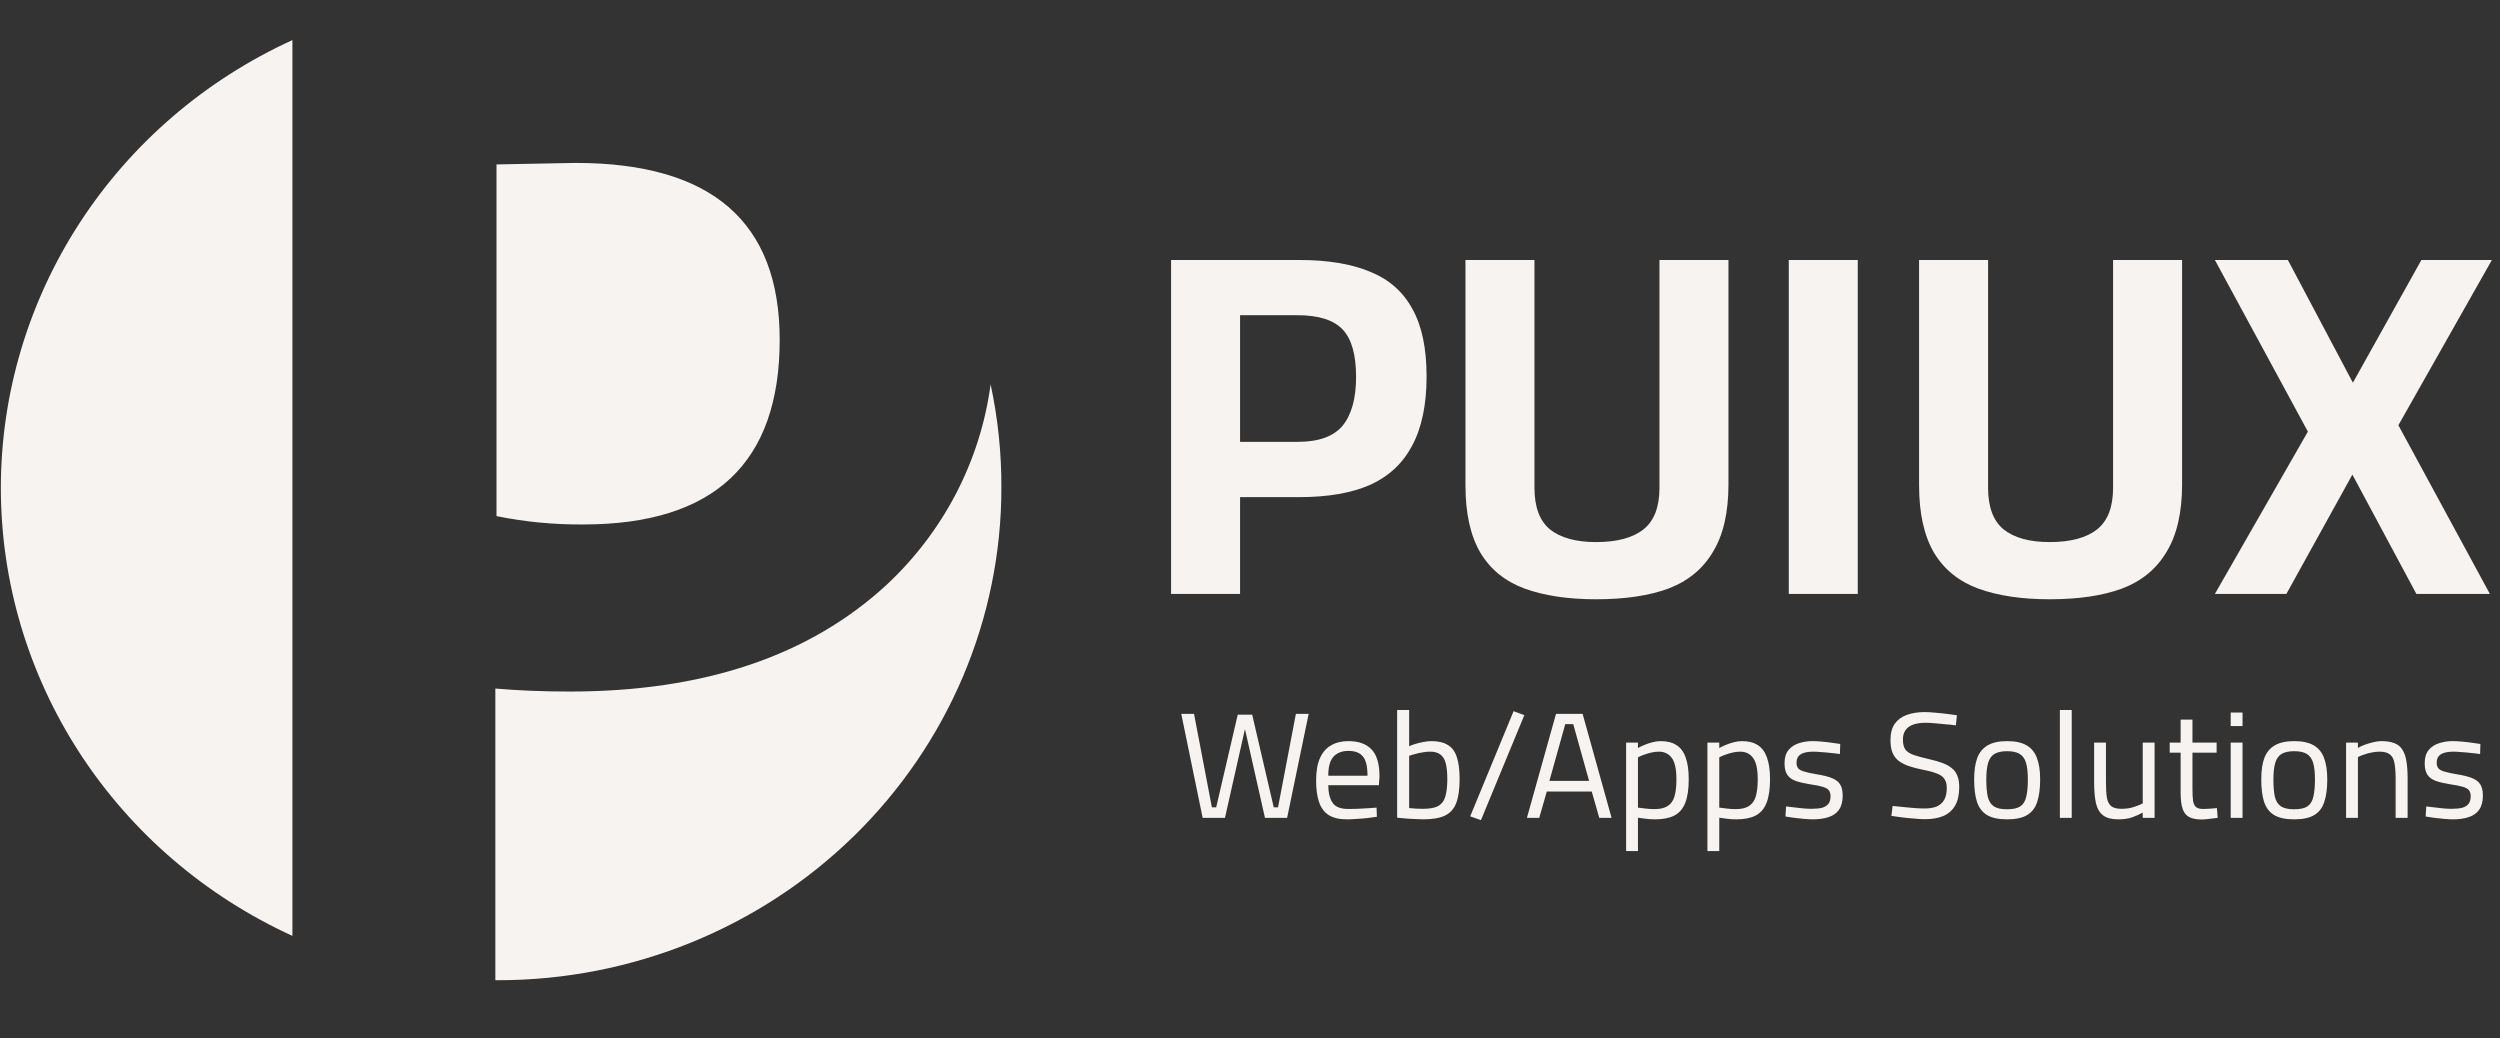
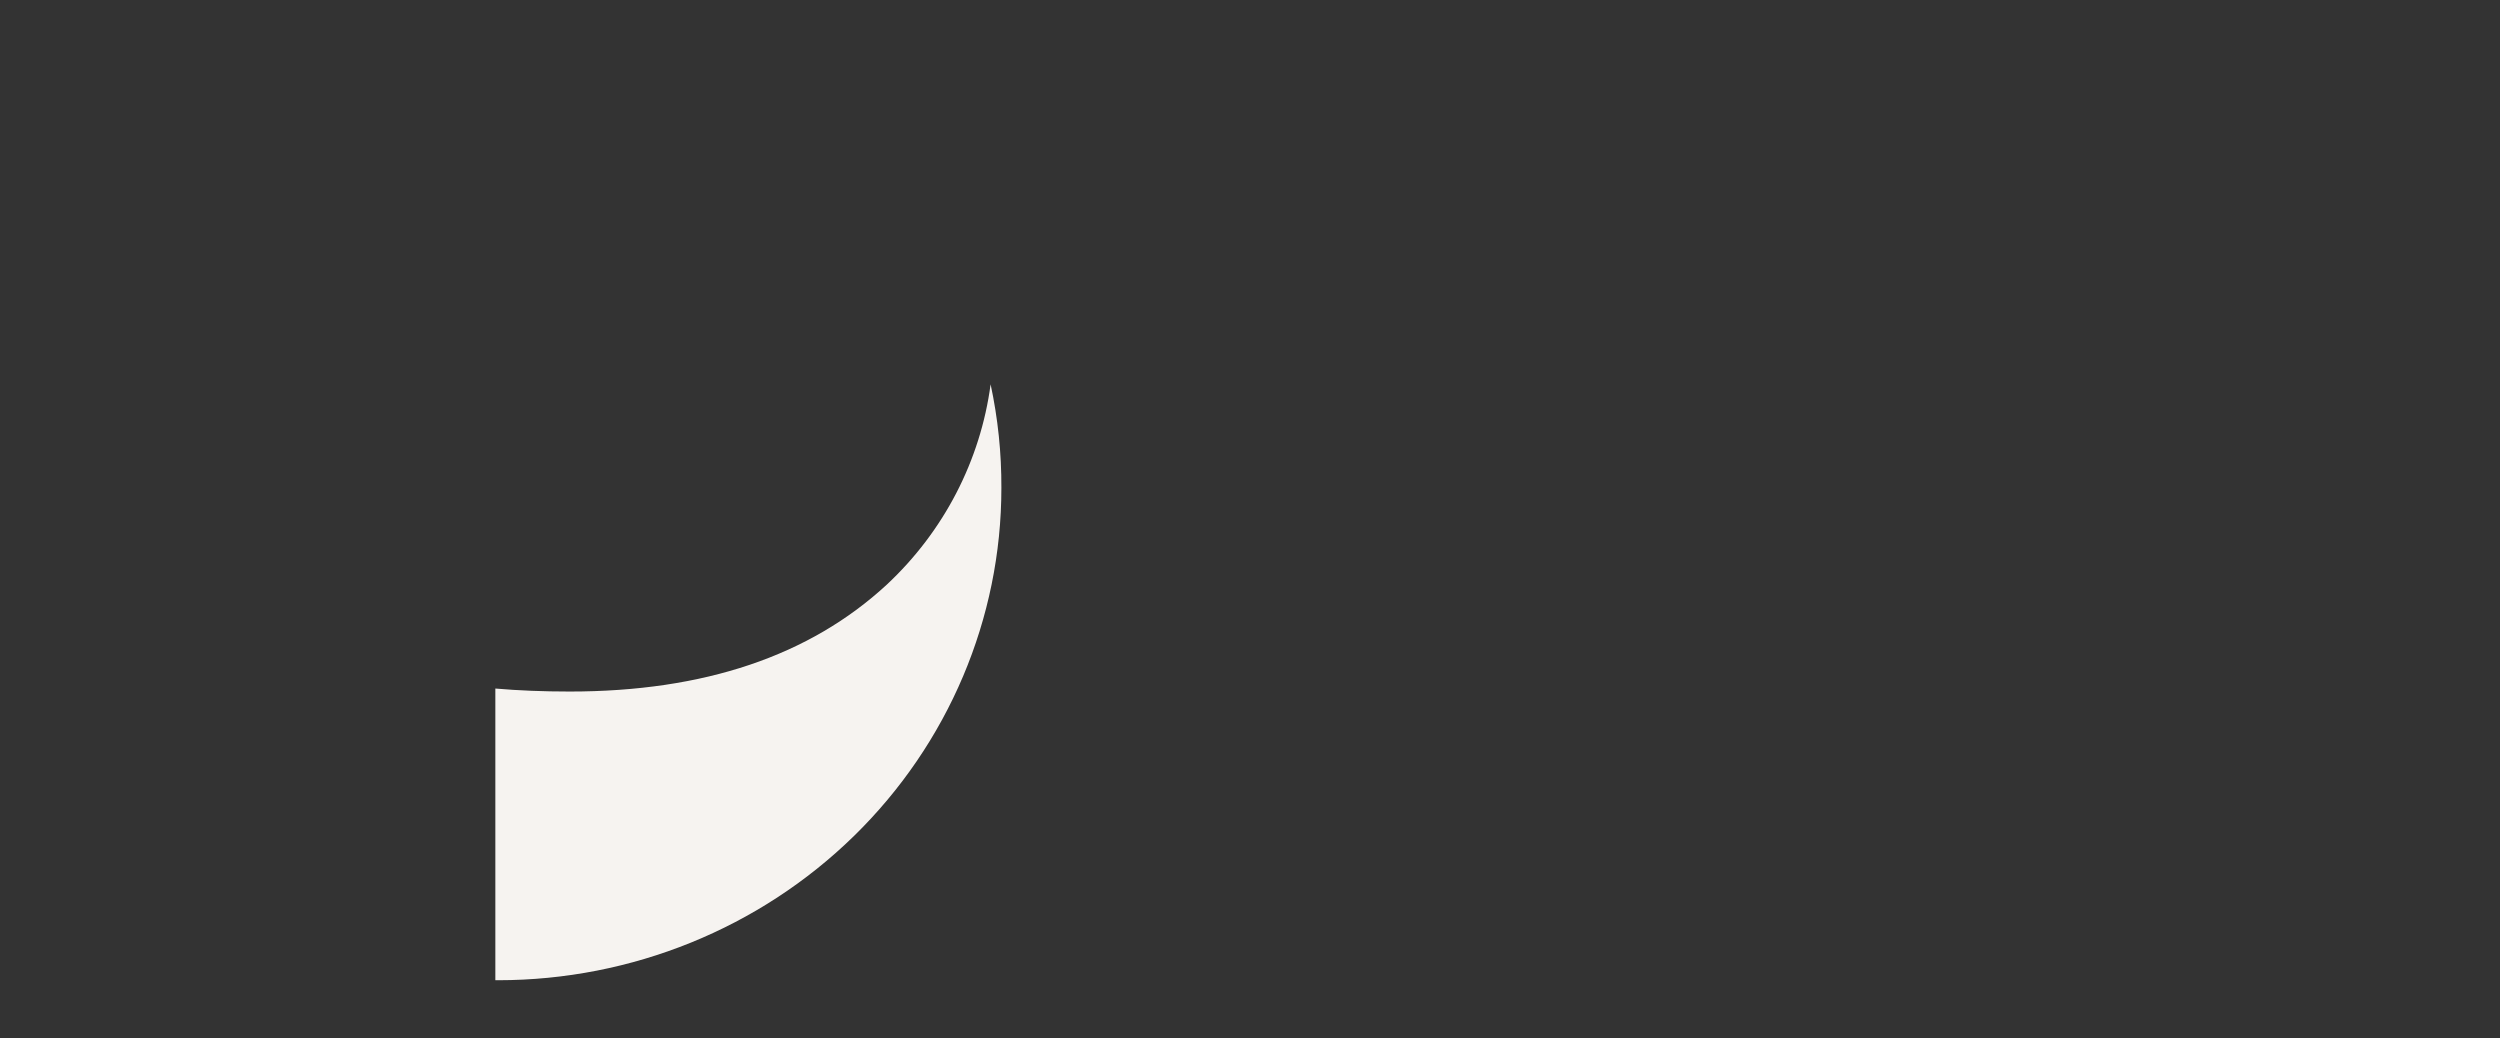
<svg xmlns="http://www.w3.org/2000/svg" width="65" height="27" viewBox="0 0 65 27" fill="none">
  <rect x="0" y="0" width="65" height="27" fill="#333333" stroke="none" />
-   <path d="M7.603 1.042V24.333C5.337 23.297 3.421 21.652 2.078 19.589C0.736 17.526 0.022 15.132 0.022 12.687C0.022 10.242 0.736 7.848 2.078 5.785C3.421 3.722 5.337 2.077 7.603 1.042ZM15.162 13.636C14.405 13.642 13.65 13.57 12.909 13.419V4.275L14.964 4.236C18.501 4.236 20.27 5.767 20.272 8.828C20.274 12.033 18.571 13.636 15.164 13.636H15.162Z" fill="#F6F3F0" />
  <path d="M26.036 12.687C26.036 16.08 24.658 19.334 22.205 21.734C19.752 24.134 16.424 25.484 12.954 25.486H12.879V17.902C13.482 17.954 14.127 17.98 14.813 17.98C18.302 17.98 21.05 17.054 23.056 15.201C24.538 13.817 25.491 11.979 25.756 9.992C25.946 10.878 26.04 11.781 26.036 12.687Z" fill="#F6F3F0" />
-   <path d="M30.448 15.442V6.76H33.789C34.526 6.76 35.137 6.862 35.622 7.065C36.108 7.26 36.472 7.578 36.714 8.018C36.966 8.459 37.091 9.048 37.091 9.785C37.091 10.522 36.966 11.124 36.714 11.59C36.472 12.048 36.108 12.387 35.622 12.607C35.137 12.819 34.526 12.925 33.789 12.925H32.242V15.442H30.448ZM32.242 11.488H33.737C34.283 11.488 34.673 11.349 34.907 11.069C35.141 10.781 35.258 10.357 35.258 9.798C35.258 9.222 35.141 8.811 34.907 8.565C34.673 8.319 34.283 8.196 33.737 8.196H32.242V11.488ZM41.495 15.581C40.767 15.581 40.148 15.488 39.636 15.302C39.134 15.115 38.752 14.806 38.492 14.374C38.232 13.933 38.102 13.348 38.102 12.62V6.76H39.896V12.683C39.896 13.183 40.031 13.543 40.299 13.764C40.577 13.984 40.975 14.094 41.495 14.094C42.041 14.094 42.453 13.984 42.73 13.764C43.008 13.543 43.146 13.183 43.146 12.683V6.76H44.94V12.594C44.94 13.323 44.806 13.908 44.537 14.348C44.277 14.789 43.892 15.107 43.38 15.302C42.878 15.488 42.249 15.581 41.495 15.581ZM46.508 15.442V6.76H48.302V15.442H46.508ZM53.289 15.581C52.561 15.581 51.942 15.488 51.43 15.302C50.928 15.115 50.546 14.806 50.286 14.374C50.026 13.933 49.896 13.348 49.896 12.62V6.76H51.69V12.683C51.69 13.183 51.825 13.543 52.093 13.764C52.371 13.984 52.769 14.094 53.289 14.094C53.835 14.094 54.247 13.984 54.524 13.764C54.802 13.543 54.94 13.183 54.94 12.683V6.76H56.734V12.594C56.734 13.323 56.6 13.908 56.331 14.348C56.071 14.789 55.686 15.107 55.174 15.302C54.672 15.488 54.043 15.581 53.289 15.581ZM57.587 15.442L60.005 11.222L57.587 6.76H59.485L61.175 9.95L62.956 6.76H64.789L62.358 11.056L64.737 15.442H62.826L61.162 12.34L59.446 15.442H57.587Z" fill="#F6F3F0" />
-   <path d="M31.269 21.264L30.713 18.561H31.045L31.509 20.99H31.621L32.181 18.581H32.557L33.117 20.99H33.229L33.693 18.561H34.025L33.465 21.264H32.889L32.341 18.831H32.397L31.849 21.264H31.269ZM35.019 21.303C34.819 21.303 34.66 21.265 34.543 21.19C34.428 21.114 34.345 21.002 34.295 20.853C34.244 20.705 34.219 20.52 34.219 20.298C34.219 20.05 34.253 19.852 34.323 19.703C34.392 19.552 34.489 19.443 34.615 19.375C34.74 19.304 34.888 19.269 35.059 19.269C35.325 19.269 35.527 19.342 35.663 19.488C35.799 19.632 35.867 19.864 35.867 20.184L35.851 20.415H34.535C34.537 20.619 34.576 20.772 34.651 20.877C34.725 20.981 34.86 21.033 35.055 21.033C35.129 21.033 35.211 21.032 35.299 21.029C35.389 21.024 35.479 21.019 35.567 21.014C35.655 21.008 35.729 21.003 35.791 20.998L35.799 21.236C35.735 21.247 35.656 21.257 35.563 21.268C35.472 21.278 35.379 21.286 35.283 21.291C35.187 21.299 35.099 21.303 35.019 21.303ZM34.535 20.169H35.555C35.555 19.929 35.515 19.762 35.435 19.668C35.357 19.572 35.232 19.523 35.059 19.523C34.947 19.523 34.852 19.546 34.775 19.59C34.697 19.632 34.637 19.7 34.595 19.793C34.555 19.887 34.535 20.012 34.535 20.169ZM37.002 21.303C36.943 21.303 36.873 21.3 36.79 21.295C36.71 21.293 36.629 21.287 36.546 21.28C36.463 21.272 36.39 21.265 36.326 21.26V18.46H36.638V19.402C36.681 19.381 36.734 19.362 36.798 19.343C36.862 19.323 36.93 19.306 37.002 19.293C37.077 19.277 37.148 19.269 37.214 19.269C37.395 19.269 37.539 19.303 37.646 19.371C37.755 19.436 37.833 19.542 37.878 19.688C37.926 19.831 37.95 20.02 37.95 20.255C37.95 20.516 37.921 20.723 37.862 20.877C37.806 21.028 37.709 21.137 37.57 21.205C37.434 21.27 37.245 21.303 37.002 21.303ZM36.998 21.029C37.179 21.029 37.314 21.003 37.402 20.951C37.493 20.896 37.553 20.811 37.582 20.697C37.614 20.582 37.63 20.435 37.63 20.255C37.63 20.088 37.617 19.952 37.59 19.848C37.563 19.744 37.517 19.667 37.45 19.617C37.386 19.568 37.297 19.543 37.182 19.543C37.118 19.543 37.051 19.549 36.982 19.563C36.913 19.573 36.847 19.587 36.786 19.606C36.727 19.621 36.678 19.637 36.638 19.652V21.01C36.694 21.015 36.758 21.02 36.83 21.025C36.905 21.028 36.961 21.029 36.998 21.029ZM38.505 21.323L38.225 21.225L39.353 18.491L39.633 18.593L38.505 21.323ZM39.7 21.264L40.456 18.561H41.148L41.901 21.264H41.581L41.385 20.579H40.217L40.02 21.264H39.7ZM40.285 20.302H41.316L40.904 18.827H40.697L40.285 20.302ZM42.279 22.128V19.308H42.587V19.449C42.63 19.423 42.683 19.397 42.747 19.371C42.814 19.342 42.885 19.319 42.959 19.3C43.034 19.28 43.106 19.269 43.175 19.269C43.346 19.269 43.485 19.304 43.591 19.375C43.698 19.443 43.777 19.549 43.827 19.695C43.881 19.842 43.907 20.031 43.907 20.263C43.907 20.518 43.877 20.723 43.815 20.877C43.757 21.028 43.662 21.137 43.531 21.205C43.403 21.27 43.237 21.303 43.031 21.303C42.949 21.303 42.865 21.298 42.779 21.287C42.697 21.277 42.633 21.268 42.587 21.26V22.128H42.279ZM43.015 21.037C43.159 21.037 43.273 21.011 43.355 20.959C43.441 20.907 43.501 20.825 43.535 20.712C43.57 20.598 43.587 20.448 43.587 20.263C43.587 19.999 43.547 19.814 43.467 19.707C43.387 19.598 43.275 19.543 43.131 19.543C43.067 19.543 43.001 19.551 42.931 19.567C42.865 19.582 42.801 19.602 42.739 19.625C42.678 19.646 42.627 19.668 42.587 19.692V20.998C42.63 21.003 42.693 21.011 42.775 21.021C42.858 21.032 42.938 21.037 43.015 21.037ZM44.393 22.128V19.308H44.701V19.449C44.743 19.423 44.797 19.397 44.861 19.371C44.927 19.342 44.998 19.319 45.073 19.3C45.147 19.28 45.219 19.269 45.289 19.269C45.459 19.269 45.598 19.304 45.705 19.375C45.811 19.443 45.89 19.549 45.941 19.695C45.994 19.842 46.021 20.031 46.021 20.263C46.021 20.518 45.99 20.723 45.929 20.877C45.87 21.028 45.775 21.137 45.645 21.205C45.517 21.27 45.35 21.303 45.145 21.303C45.062 21.303 44.978 21.298 44.893 21.287C44.81 21.277 44.746 21.268 44.701 21.26V22.128H44.393ZM45.129 21.037C45.273 21.037 45.386 21.011 45.469 20.959C45.554 20.907 45.614 20.825 45.649 20.712C45.683 20.598 45.701 20.448 45.701 20.263C45.701 19.999 45.661 19.814 45.581 19.707C45.501 19.598 45.389 19.543 45.245 19.543C45.181 19.543 45.114 19.551 45.045 19.567C44.978 19.582 44.914 19.602 44.853 19.625C44.791 19.646 44.741 19.668 44.701 19.692V20.998C44.743 21.003 44.806 21.011 44.889 21.021C44.971 21.032 45.051 21.037 45.129 21.037ZM47.13 21.303C47.069 21.303 46.994 21.299 46.906 21.291C46.821 21.283 46.735 21.274 46.65 21.264C46.565 21.251 46.489 21.239 46.422 21.229L46.438 20.967C46.505 20.974 46.579 20.984 46.662 20.994C46.747 21.005 46.83 21.014 46.91 21.021C46.99 21.027 47.054 21.029 47.102 21.029C47.211 21.029 47.302 21.02 47.374 21.002C47.446 20.981 47.501 20.947 47.538 20.9C47.575 20.853 47.594 20.787 47.594 20.701C47.594 20.636 47.579 20.585 47.55 20.548C47.523 20.512 47.471 20.482 47.394 20.458C47.319 20.435 47.21 20.413 47.066 20.392C46.917 20.368 46.791 20.34 46.69 20.306C46.591 20.269 46.518 20.216 46.47 20.145C46.422 20.075 46.398 19.974 46.398 19.844C46.398 19.698 46.432 19.583 46.502 19.5C46.571 19.417 46.661 19.358 46.77 19.324C46.882 19.288 46.998 19.269 47.118 19.269C47.193 19.269 47.274 19.273 47.362 19.281C47.453 19.289 47.541 19.299 47.626 19.312C47.711 19.323 47.785 19.333 47.846 19.343L47.838 19.606C47.774 19.595 47.699 19.586 47.614 19.578C47.529 19.568 47.443 19.56 47.358 19.555C47.273 19.547 47.198 19.543 47.134 19.543C47.054 19.543 46.982 19.552 46.918 19.57C46.854 19.586 46.803 19.615 46.766 19.656C46.729 19.698 46.71 19.757 46.71 19.832C46.71 19.89 46.723 19.937 46.75 19.973C46.777 20.007 46.827 20.036 46.902 20.059C46.977 20.083 47.085 20.106 47.226 20.13C47.391 20.156 47.523 20.188 47.622 20.227C47.723 20.267 47.797 20.321 47.842 20.392C47.887 20.462 47.91 20.561 47.91 20.689C47.91 20.84 47.878 20.961 47.814 21.053C47.753 21.141 47.663 21.205 47.546 21.244C47.431 21.283 47.293 21.303 47.13 21.303ZM50.052 21.299C49.972 21.299 49.879 21.294 49.772 21.283C49.665 21.276 49.559 21.265 49.452 21.252C49.348 21.236 49.256 21.224 49.176 21.213L49.208 20.955C49.285 20.963 49.375 20.972 49.476 20.982C49.58 20.993 49.681 21.002 49.78 21.01C49.882 21.017 49.967 21.021 50.036 21.021C50.167 21.021 50.275 21.003 50.36 20.967C50.445 20.927 50.509 20.869 50.552 20.791C50.595 20.712 50.616 20.612 50.616 20.489C50.616 20.39 50.596 20.312 50.556 20.255C50.519 20.195 50.455 20.148 50.364 20.114C50.276 20.078 50.157 20.045 50.008 20.016C49.864 19.988 49.739 19.955 49.632 19.919C49.525 19.882 49.436 19.836 49.364 19.782C49.292 19.724 49.239 19.652 49.204 19.567C49.169 19.48 49.152 19.373 49.152 19.246C49.152 19.071 49.188 18.93 49.26 18.823C49.335 18.716 49.439 18.638 49.572 18.589C49.708 18.539 49.865 18.514 50.044 18.514C50.124 18.514 50.215 18.52 50.316 18.53C50.42 18.538 50.521 18.548 50.62 18.561C50.721 18.572 50.808 18.584 50.88 18.596L50.852 18.859C50.775 18.848 50.685 18.839 50.584 18.831C50.483 18.821 50.385 18.812 50.292 18.804C50.199 18.796 50.124 18.792 50.068 18.792C49.94 18.792 49.832 18.808 49.744 18.839C49.656 18.87 49.589 18.919 49.544 18.984C49.499 19.046 49.476 19.127 49.476 19.226C49.476 19.341 49.497 19.428 49.54 19.488C49.585 19.548 49.657 19.595 49.756 19.629C49.855 19.663 49.984 19.698 50.144 19.735C50.283 19.766 50.401 19.8 50.5 19.836C50.601 19.873 50.684 19.919 50.748 19.973C50.815 20.025 50.863 20.092 50.892 20.173C50.924 20.251 50.94 20.349 50.94 20.466C50.94 20.664 50.904 20.825 50.832 20.947C50.76 21.07 50.657 21.16 50.524 21.217C50.391 21.272 50.233 21.299 50.052 21.299ZM52.184 21.303C51.96 21.303 51.785 21.265 51.66 21.19C51.537 21.114 51.451 20.999 51.4 20.845C51.352 20.692 51.328 20.497 51.328 20.263C51.328 20.038 51.355 19.853 51.408 19.707C51.464 19.561 51.555 19.452 51.68 19.379C51.805 19.306 51.973 19.269 52.184 19.269C52.397 19.269 52.567 19.306 52.692 19.379C52.817 19.452 52.907 19.561 52.96 19.707C53.016 19.853 53.044 20.038 53.044 20.263C53.044 20.497 53.019 20.692 52.968 20.845C52.92 20.999 52.833 21.114 52.708 21.19C52.585 21.265 52.411 21.303 52.184 21.303ZM52.184 21.041C52.339 21.041 52.455 21.015 52.532 20.963C52.609 20.908 52.66 20.823 52.684 20.709C52.711 20.594 52.724 20.445 52.724 20.263C52.724 20.083 52.708 19.939 52.676 19.832C52.644 19.726 52.589 19.649 52.512 19.602C52.435 19.555 52.325 19.531 52.184 19.531C52.045 19.531 51.936 19.555 51.856 19.602C51.779 19.649 51.724 19.726 51.692 19.832C51.66 19.939 51.644 20.083 51.644 20.263C51.644 20.445 51.656 20.594 51.68 20.709C51.707 20.823 51.759 20.908 51.836 20.963C51.913 21.015 52.029 21.041 52.184 21.041ZM53.557 21.264V18.46H53.865V21.264H53.557ZM55.075 21.303C54.904 21.303 54.773 21.269 54.683 21.201C54.592 21.134 54.529 21.028 54.495 20.884C54.463 20.741 54.447 20.556 54.447 20.329V19.308H54.755V20.329C54.755 20.501 54.763 20.638 54.779 20.74C54.797 20.841 54.836 20.916 54.895 20.963C54.953 21.007 55.041 21.029 55.159 21.029C55.276 21.029 55.383 21.014 55.479 20.982C55.575 20.951 55.652 20.92 55.711 20.889V19.308H56.019V21.264H55.711V21.127C55.626 21.174 55.532 21.216 55.431 21.252C55.332 21.286 55.214 21.303 55.075 21.303ZM57.252 21.307C57.113 21.307 57.002 21.286 56.92 21.244C56.84 21.203 56.782 21.131 56.748 21.029C56.713 20.925 56.696 20.779 56.696 20.591V19.57H56.412V19.308H56.696V18.71H57.004V19.308H57.632V19.57H57.004V20.501C57.004 20.639 57.009 20.748 57.02 20.826C57.033 20.901 57.06 20.955 57.1 20.986C57.14 21.017 57.202 21.033 57.288 21.033C57.314 21.033 57.349 21.032 57.392 21.029C57.434 21.027 57.477 21.024 57.52 21.021C57.565 21.016 57.605 21.012 57.64 21.01L57.66 21.264C57.622 21.269 57.578 21.274 57.528 21.28C57.477 21.287 57.426 21.294 57.376 21.299C57.328 21.304 57.286 21.307 57.252 21.307ZM57.998 21.264V19.308H58.306V21.264H57.998ZM57.998 18.878V18.526H58.306V18.878H57.998ZM59.649 21.303C59.425 21.303 59.25 21.265 59.125 21.19C59.002 21.114 58.916 20.999 58.865 20.845C58.817 20.692 58.793 20.497 58.793 20.263C58.793 20.038 58.819 19.853 58.873 19.707C58.929 19.561 59.02 19.452 59.145 19.379C59.27 19.306 59.438 19.269 59.649 19.269C59.862 19.269 60.032 19.306 60.157 19.379C60.282 19.452 60.371 19.561 60.425 19.707C60.481 19.853 60.509 20.038 60.509 20.263C60.509 20.497 60.484 20.692 60.433 20.845C60.385 20.999 60.298 21.114 60.173 21.19C60.05 21.265 59.876 21.303 59.649 21.303ZM59.649 21.041C59.804 21.041 59.919 21.015 59.997 20.963C60.074 20.908 60.125 20.823 60.149 20.709C60.175 20.594 60.189 20.445 60.189 20.263C60.189 20.083 60.173 19.939 60.141 19.832C60.109 19.726 60.054 19.649 59.977 19.602C59.899 19.555 59.79 19.531 59.649 19.531C59.51 19.531 59.401 19.555 59.321 19.602C59.243 19.649 59.189 19.726 59.157 19.832C59.125 19.939 59.109 20.083 59.109 20.263C59.109 20.445 59.121 20.594 59.145 20.709C59.171 20.823 59.223 20.908 59.301 20.963C59.378 21.015 59.494 21.041 59.649 21.041ZM60.998 21.264V19.308H61.306V19.445C61.351 19.419 61.407 19.393 61.474 19.367C61.543 19.341 61.617 19.319 61.694 19.3C61.771 19.28 61.846 19.269 61.918 19.269C62.057 19.269 62.17 19.288 62.258 19.324C62.346 19.358 62.414 19.414 62.462 19.492C62.513 19.568 62.547 19.667 62.566 19.789C62.587 19.909 62.598 20.055 62.598 20.227V21.264H62.286V20.239C62.286 20.07 62.275 19.934 62.254 19.832C62.235 19.731 62.196 19.658 62.134 19.613C62.076 19.567 61.985 19.543 61.862 19.543C61.796 19.543 61.726 19.551 61.654 19.567C61.585 19.579 61.52 19.598 61.458 19.621C61.397 19.642 61.346 19.663 61.306 19.684V21.264H60.998ZM63.775 21.303C63.713 21.303 63.639 21.299 63.551 21.291C63.465 21.283 63.38 21.274 63.294 21.264C63.209 21.251 63.133 21.239 63.067 21.229L63.083 20.967C63.149 20.974 63.224 20.984 63.306 20.994C63.392 21.005 63.474 21.014 63.554 21.021C63.635 21.027 63.698 21.029 63.746 21.029C63.855 21.029 63.947 21.02 64.019 21.002C64.091 20.981 64.145 20.947 64.182 20.9C64.219 20.853 64.238 20.787 64.238 20.701C64.238 20.636 64.224 20.585 64.195 20.548C64.168 20.512 64.115 20.482 64.039 20.458C63.964 20.435 63.854 20.413 63.71 20.392C63.561 20.368 63.436 20.34 63.334 20.306C63.236 20.269 63.162 20.216 63.114 20.145C63.067 20.075 63.042 19.974 63.042 19.844C63.042 19.698 63.077 19.583 63.146 19.5C63.215 19.417 63.305 19.358 63.415 19.324C63.526 19.288 63.642 19.269 63.762 19.269C63.837 19.269 63.918 19.273 64.006 19.281C64.097 19.289 64.185 19.299 64.27 19.312C64.356 19.323 64.429 19.333 64.49 19.343L64.483 19.606C64.419 19.595 64.344 19.586 64.258 19.578C64.173 19.568 64.088 19.56 64.003 19.555C63.917 19.547 63.843 19.543 63.779 19.543C63.698 19.543 63.626 19.552 63.562 19.57C63.499 19.586 63.448 19.615 63.41 19.656C63.373 19.698 63.354 19.757 63.354 19.832C63.354 19.89 63.368 19.937 63.395 19.973C63.421 20.007 63.472 20.036 63.547 20.059C63.621 20.083 63.729 20.106 63.87 20.13C64.036 20.156 64.168 20.188 64.266 20.227C64.368 20.267 64.441 20.321 64.487 20.392C64.531 20.462 64.555 20.561 64.555 20.689C64.555 20.84 64.523 20.961 64.458 21.053C64.397 21.141 64.308 21.205 64.191 21.244C64.076 21.283 63.937 21.303 63.775 21.303Z" fill="#F6F3F0" />
</svg>